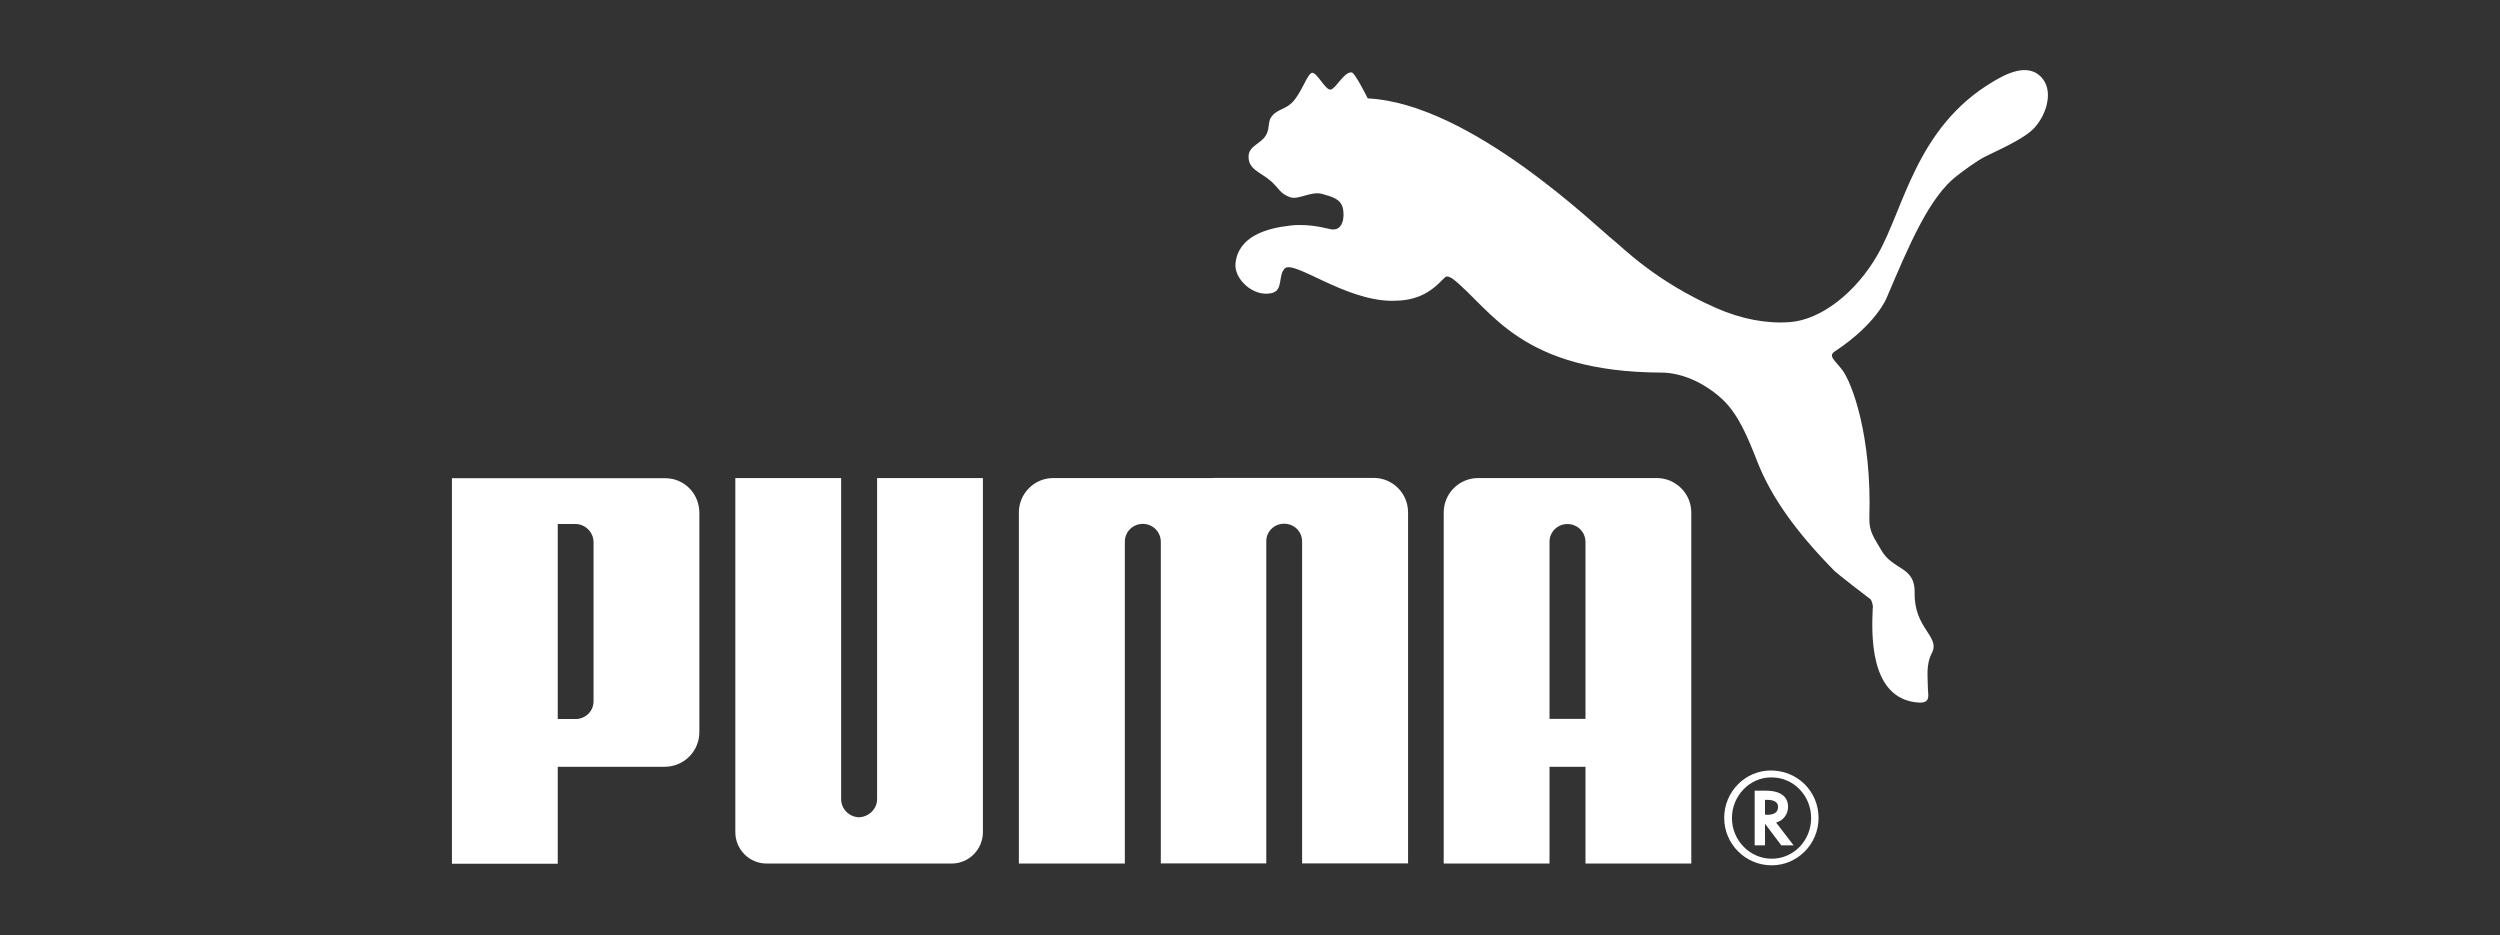
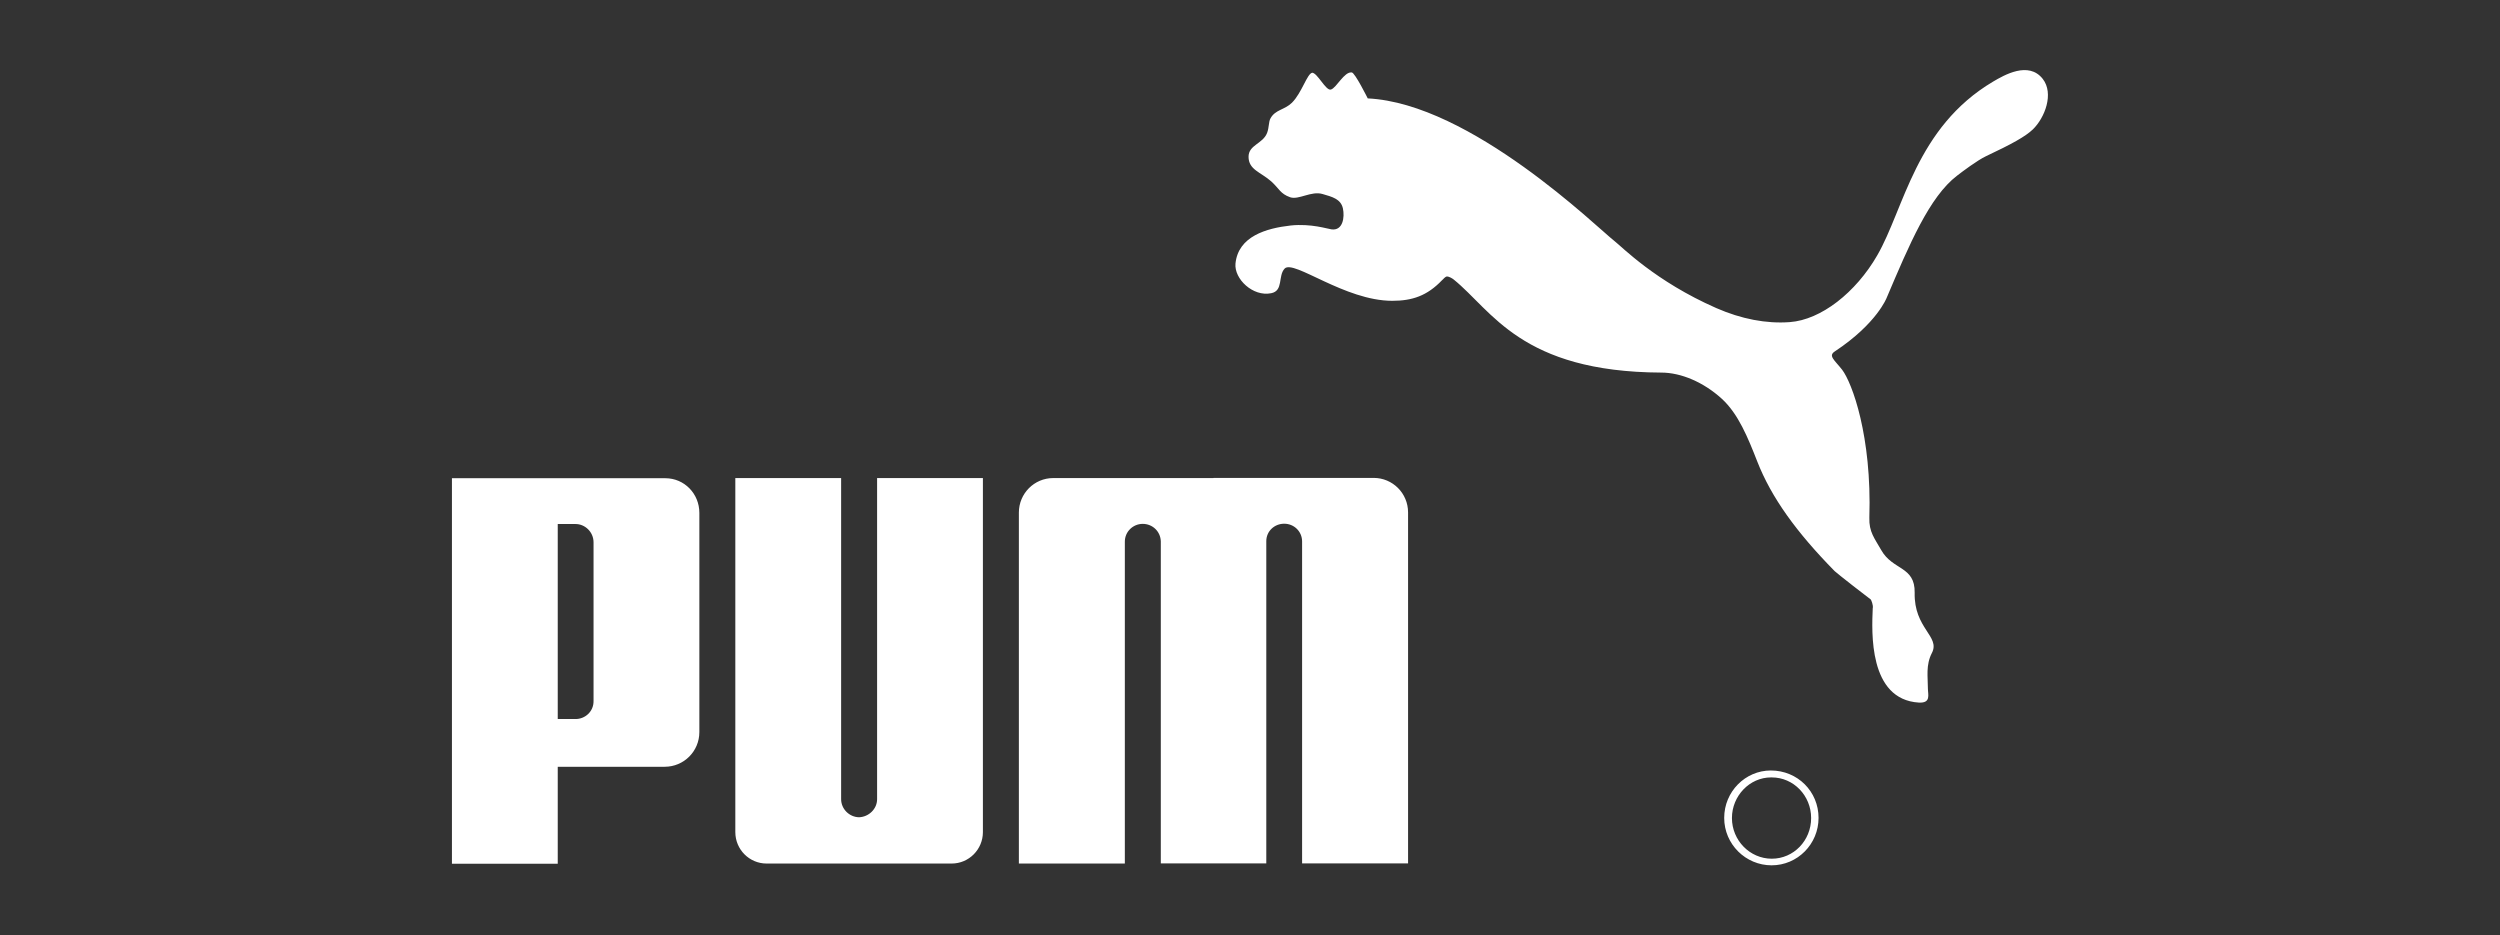
<svg xmlns="http://www.w3.org/2000/svg" id="Layer_1" viewBox="0 0 155 58">
  <rect x="0" y="0" width="155" height="58" fill="#333333" stroke="none" />
  <path d="M81.36,4.51c-.32.05-.64,1.24-1.26,1.86-.46.45-1.03.42-1.33.97-.12.21-.08.56-.21.9-.26.68-1.15.74-1.15,1.48,0,.8.75.95,1.4,1.52.51.46.56.77,1.18.99.53.18,1.31-.41,2.01-.2.58.17,1.13.3,1.26.89.12.55,0,1.4-.71,1.3-.24-.03-1.26-.37-2.52-.24-1.52.17-3.26.67-3.43,2.36-.09.95,1.08,2.07,2.21,1.84.78-.15.41-1.08.84-1.53.56-.57,3.72,2,6.67,2,1.24,0,2.16-.31,3.08-1.27.09-.07.19-.23.32-.24.12,0,.34.13.41.19,2.37,1.91,4.16,5.73,12.87,5.77,1.22,0,2.62.59,3.76,1.63,1.02.94,1.61,2.4,2.19,3.88.87,2.23,2.43,4.39,4.8,6.8.13.13,2.08,1.65,2.24,1.76.02.02.17.36.12.55-.06,1.44-.27,5.65,2.86,5.84.77.04.56-.5.56-.87,0-.73-.14-1.46.25-2.21.53-1.03-1.12-1.51-1.07-3.73.03-1.66-1.36-1.38-2.07-2.64-.41-.73-.77-1.12-.74-2.02.16-5.05-1.07-8.36-1.69-9.17-.48-.61-.88-.86-.44-1.14,2.61-1.73,3.21-3.33,3.21-3.33,1.39-3.27,2.64-6.25,4.36-7.56.35-.27,1.24-.94,1.78-1.2,1.61-.76,2.45-1.22,2.92-1.67.74-.72,1.32-2.22.61-3.13-.88-1.12-2.4-.23-3.08.17-4.8,2.85-5.51,7.88-7.18,10.77-1.33,2.31-3.49,4-5.42,4.14-1.45.11-3.01-.19-4.56-.87-3.78-1.66-5.84-3.79-6.33-4.17-1.01-.78-8.89-8.52-15.28-8.83,0,0-.79-1.59-.99-1.61-.47-.06-.94.95-1.29,1.06-.32.11-.86-1.09-1.19-1.04M53.26,50.67c-.6-.01-1.11-.51-1.11-1.12v-19.91s-6.56,0-6.56,0v21.95c0,1.08.87,1.95,1.94,1.95h11.47c1.08,0,1.94-.88,1.94-1.95v-21.95h-6.56v19.91c0,.61-.52,1.1-1.12,1.12M75.23,29.64h-9.93c-1.18,0-2.13.96-2.13,2.14v21.76h6.57v-19.96c0-.61.5-1.1,1.11-1.1s1.1.47,1.12,1.08v19.97h6.54v-19.98c0-.61.5-1.08,1.11-1.08s1.11.48,1.11,1.1v19.96h6.57v-21.76c0-1.19-.96-2.14-2.13-2.14h-9.93ZM36.8,33.63c0-.66-.54-1.14-1.11-1.14h-1.11v12.09h1.11c.58,0,1.12-.46,1.11-1.12v-9.83ZM41.21,47.54h-6.63v6.01h-6.56v-23.9h13.23c1.18,0,2.11.96,2.11,2.15v13.59c0,1.19-.96,2.15-2.15,2.15M109.8,48.2c-1.32,0-2.42,1.14-2.42,2.52s1.11,2.52,2.47,2.52,2.44-1.13,2.44-2.52-1.09-2.52-2.44-2.52h-.04ZM112.75,50.71c0,1.62-1.3,2.94-2.91,2.94s-2.94-1.31-2.94-2.94,1.31-2.94,2.89-2.94c1.66,0,2.96,1.3,2.96,2.94" style="fill:#fff;" />
-   <path d="M109.54,50.52c.46,0,.7-.16.7-.49,0-.29-.23-.44-.68-.44h-.13v.92h.11ZM111.22,52.41h-.78l-1.01-1.34v1.34h-.64v-3.39h.67c.91,0,1.4.35,1.4,1.01,0,.44-.29.83-.69.95l-.05.02,1.09,1.42ZM98.3,44.58v-11.01c-.02-.61-.51-1.08-1.12-1.08s-1.11.49-1.11,1.09v10.99h2.23ZM98.3,53.54v-6h-2.23v6h-6.56v-21.76c0-1.19.96-2.14,2.13-2.14h11.08c1.18,0,2.14.96,2.14,2.14v21.76h-6.56Z" style="fill:#fff;" />
</svg>